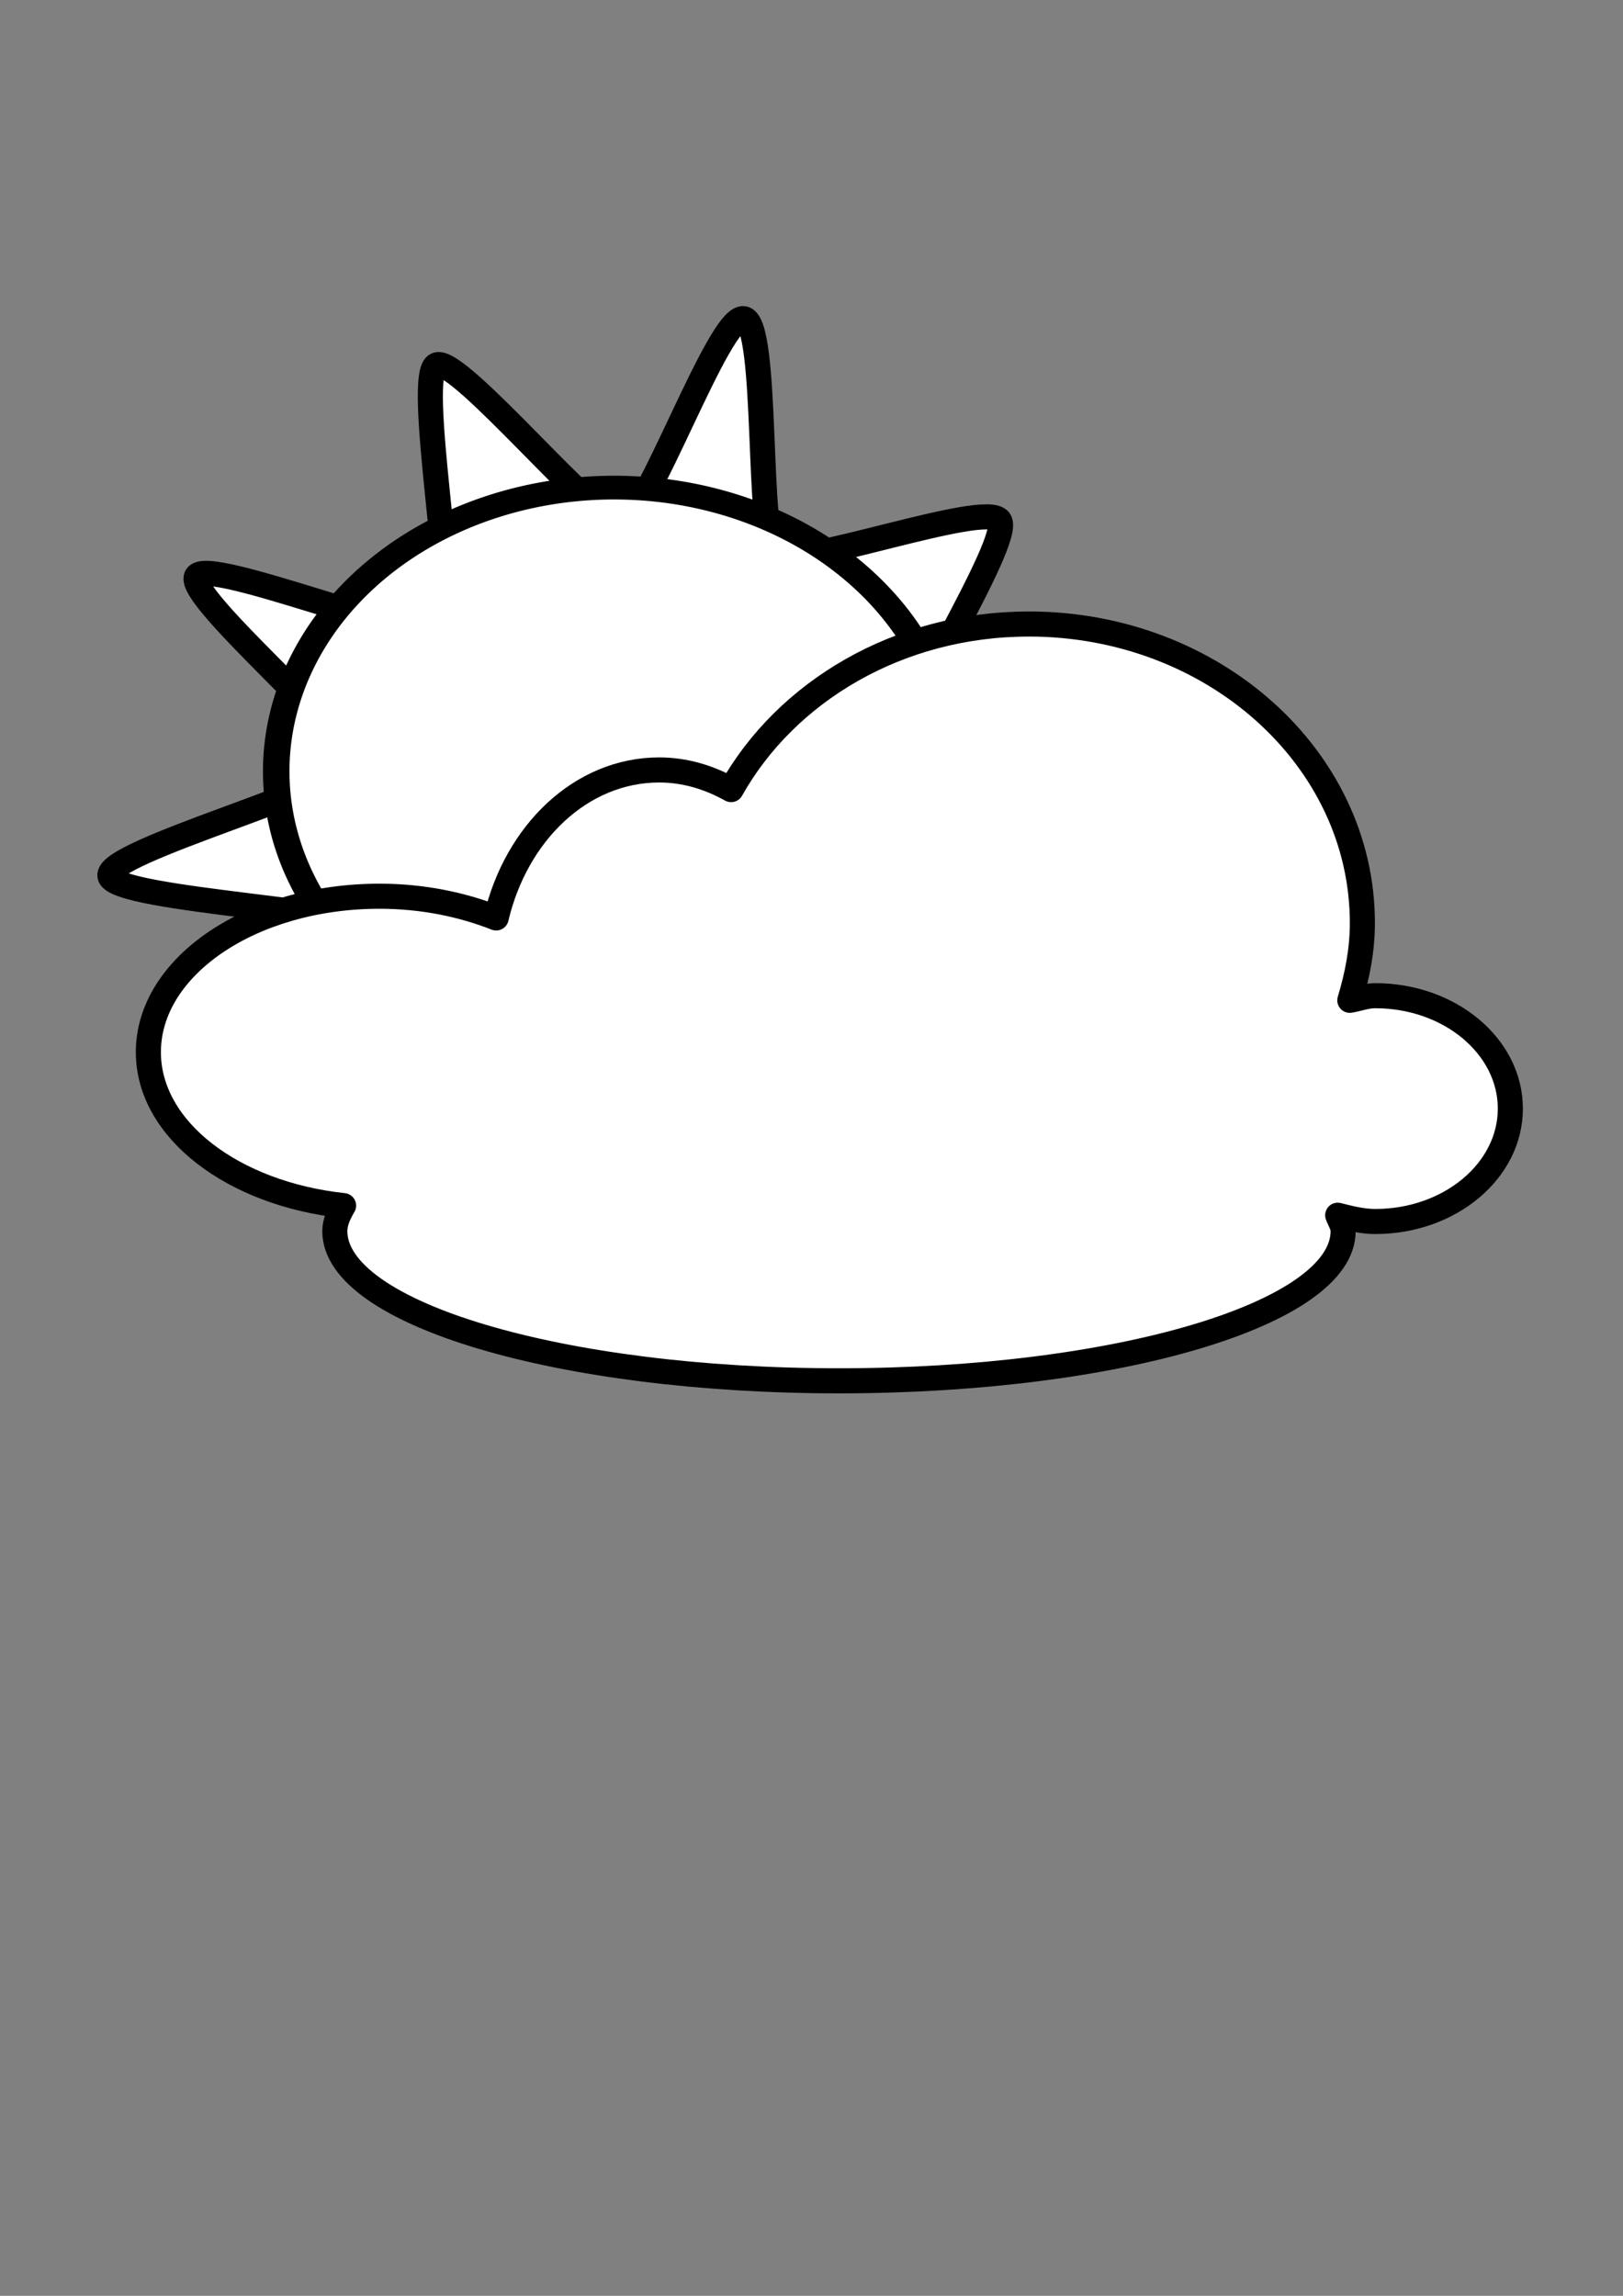
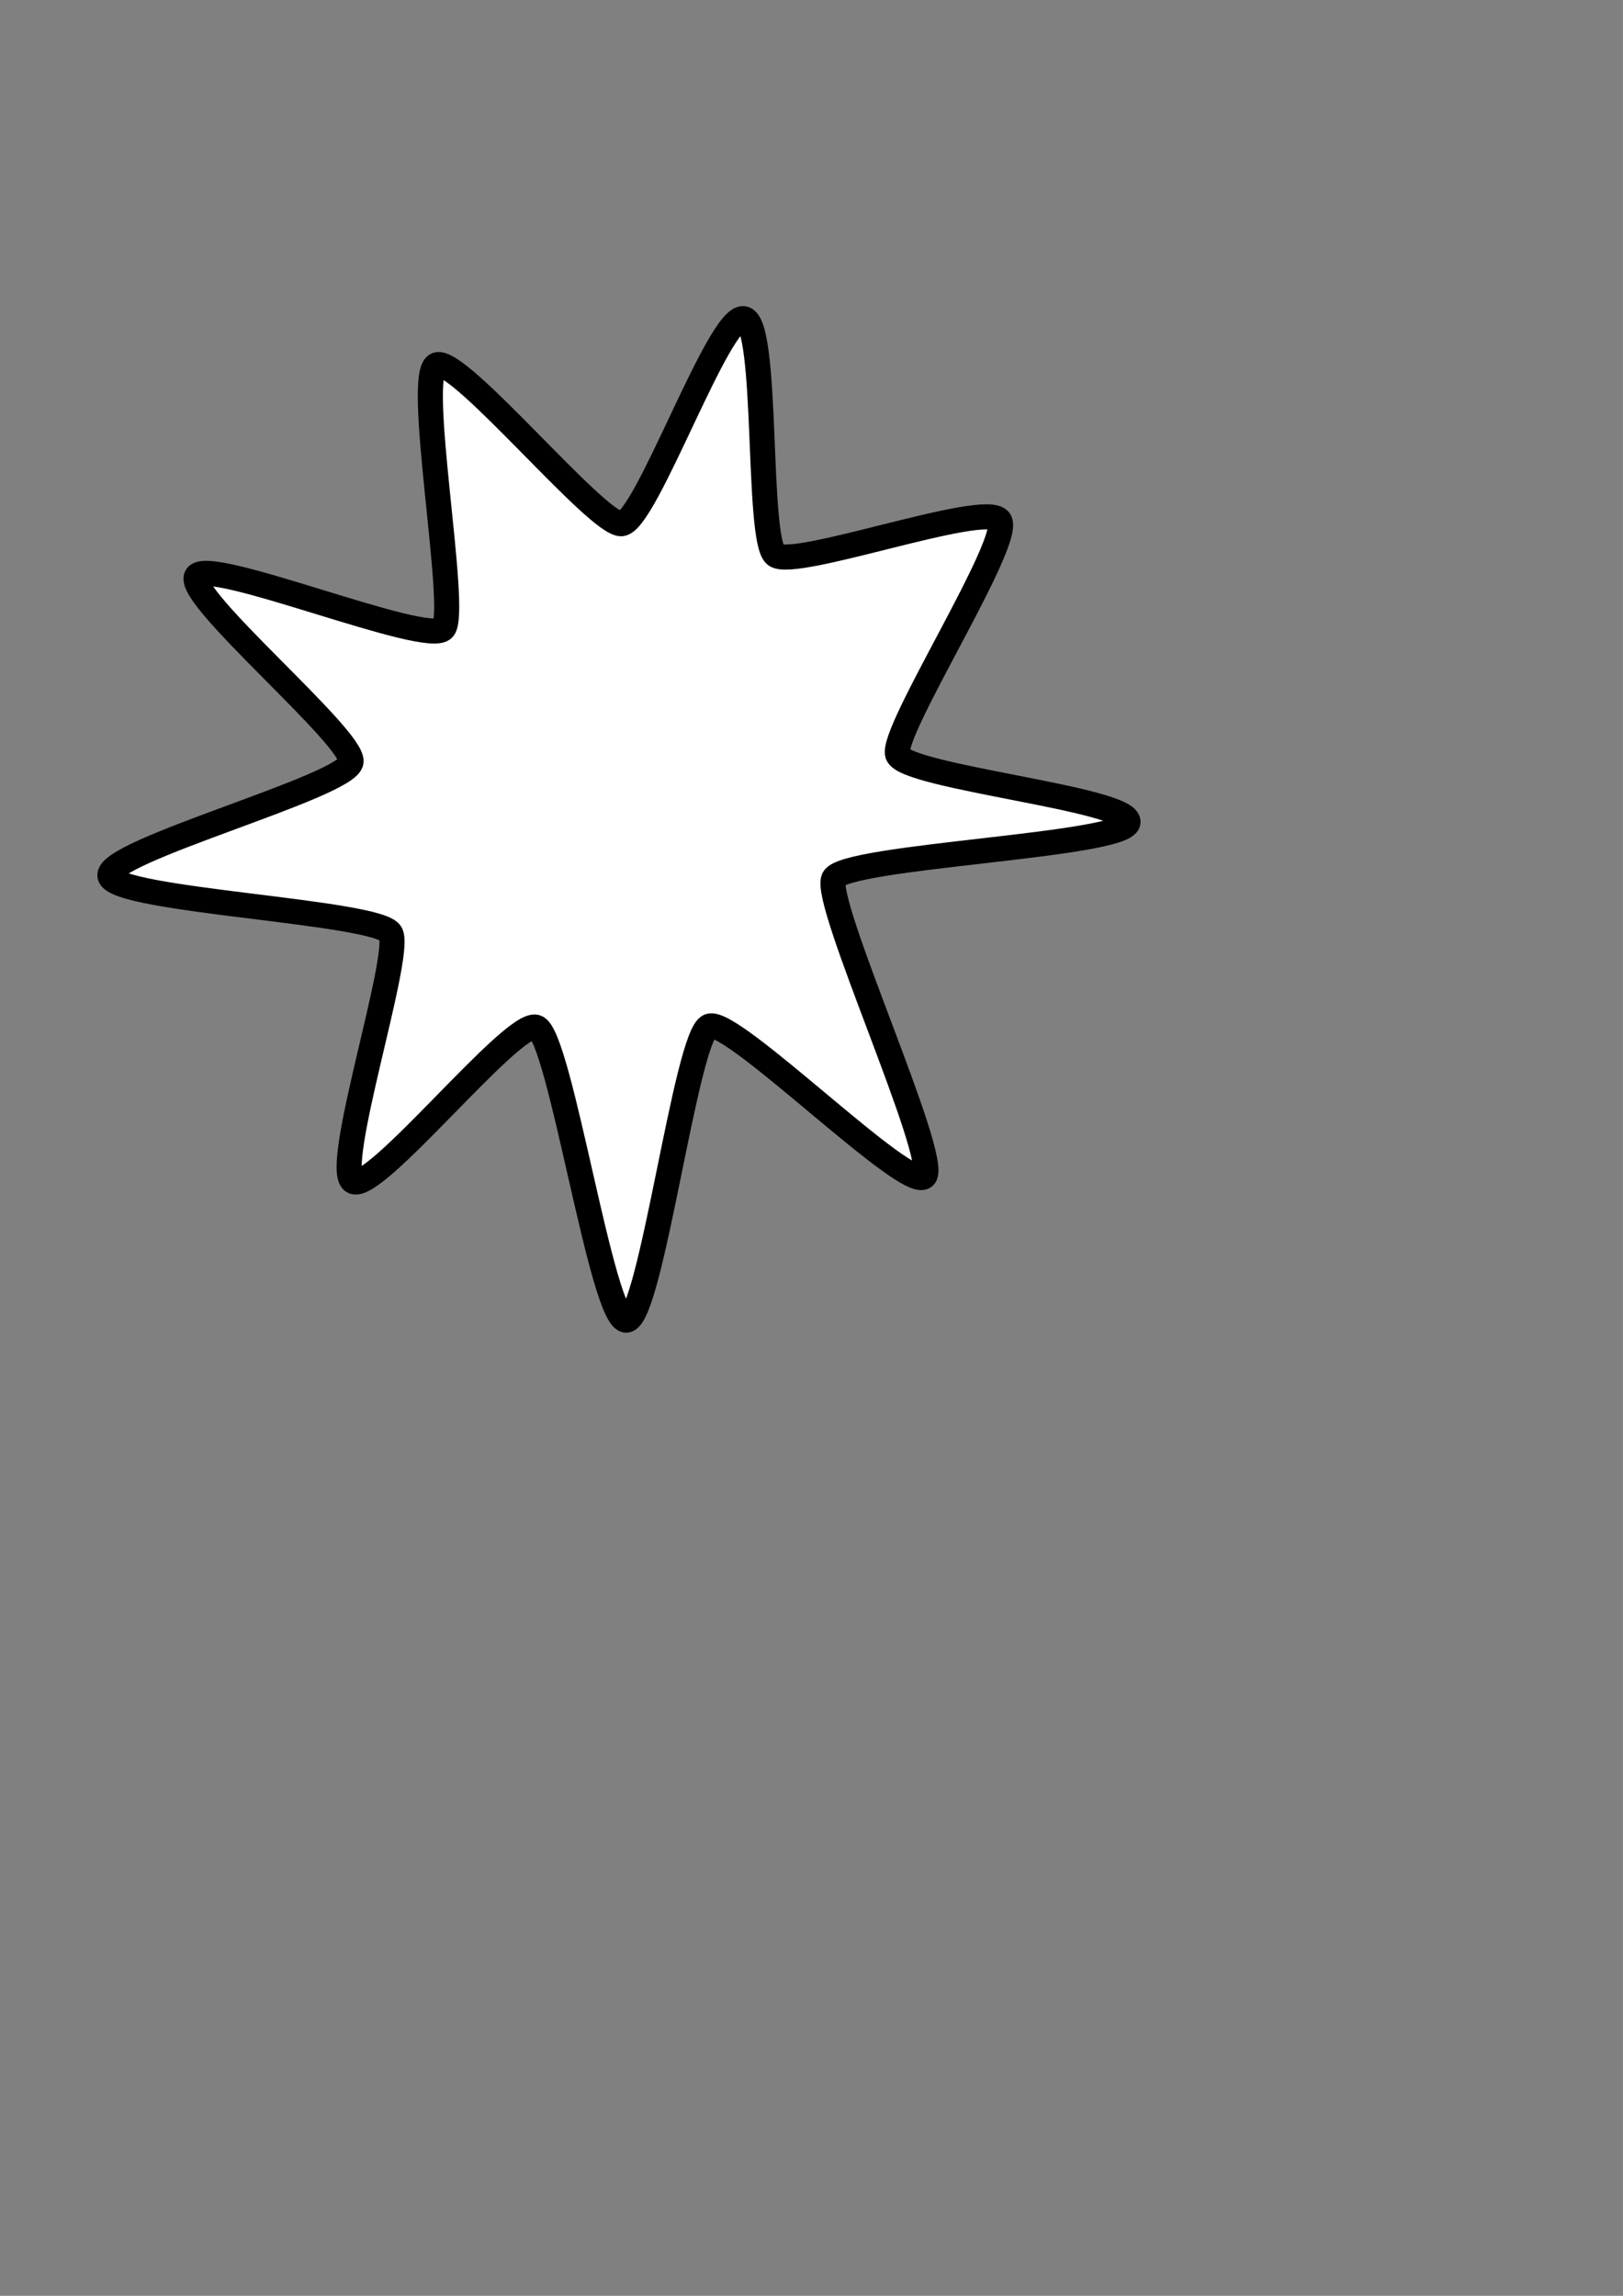
<svg xmlns="http://www.w3.org/2000/svg" xmlns:ns1="http://www.inkscape.org/namespaces/inkscape" xmlns:ns2="http://sodipodi.sourceforge.net/DTD/sodipodi-0.dtd" width="744.094" height="1052.362" id="svg3825" version="1.1" ns1:version="0.47 r22583" ns2:docname="sun-outline.svg">
  <rect width="100%" height="100%" fill="#808080" stroke="none" />
  <defs id="defs3827">
    <ns1:perspective ns2:type="inkscape:persp3d" ns1:vp_x="0 : 526.18109 : 1" ns1:vp_y="0 : 1000 : 0" ns1:vp_z="744.09448 : 526.18109 : 1" ns1:persp3d-origin="372.04724 : 350.78739 : 1" id="perspective3833" />
    <ns1:perspective id="perspective3843" ns1:persp3d-origin="0.5 : 0.33333333 : 1" ns1:vp_z="1 : 0.5 : 1" ns1:vp_y="0 : 1000 : 0" ns1:vp_x="0 : 0.5 : 1" ns2:type="inkscape:persp3d" />
    <ns1:perspective id="perspective3871" ns1:persp3d-origin="0.5 : 0.33333333 : 1" ns1:vp_z="1 : 0.5 : 1" ns1:vp_y="0 : 1000 : 0" ns1:vp_x="0 : 0.5 : 1" ns2:type="inkscape:persp3d" />
  </defs>
  <ns2:namedview id="base" pagecolor="#ffffff" bordercolor="#666666" borderopacity="1.0" ns1:pageopacity="0.0" ns1:pageshadow="2" ns1:zoom="0.35" ns1:cx="375" ns1:cy="520" ns1:document-units="px" ns1:current-layer="layer1" showgrid="false" ns1:window-width="783" ns1:window-height="699" ns1:window-x="25" ns1:window-y="25" ns1:window-maximized="0" />
  <g ns1:label="Layer 1" ns1:groupmode="layer" id="layer1">
    <path transform="matrix(3.962,0,0,3.962,-807.008,15.994)" style="color:#000000;fill:#ffffff;fill-opacity:1;fill-rule:nonzero;stroke:#000000;stroke-width:2.902;stroke-miterlimit:2.6;stroke-opacity:1;stroke-dasharray:none;marker:none;visibility:visible;display:inline;overflow:visible" ns2:type="star" ns2:sides="9" ns2:r2="32.818508" ns2:r1="57.019234" ns2:cy="88.090233" ns2:cx="275.15002" ns2:arg2="1.144773" ns2:arg1="0.79570711" ns1:rounded="0.1" ns1:randomized="-0.092" ns1:flatsided="false" id="path5006" d="m 310.664,132.061 c -1.827,2.044 -22.21,-18.383 -24.893,-17.378 -2.683,1.005 -6.738,33.642 -9.575,34.012 -2.837,0.37 -7.715,-33.089 -10.481,-33.888 -2.765,-0.799 -18.779,19.342 -21.18,17.829 -2.4,-1.513 5.7,-26.098 4.365,-28.671 -1.335,-2.572 -31.863,-3.78 -32.492,-6.65 -0.629,-2.87 27.669,-10.399 27.902,-13.242 0.234,-2.842 -18.998,-18.902 -17.897,-21.394 1.101,-2.492 26.855,8.177 28.594,5.992 1.74,-2.186 -3.392,-29.683 -0.752,-30.507 2.64,-0.824 18.503,18.485 21.322,18.393 2.818,-0.092 11.303,-24.288 14.183,-23.722 2.879,0.565 1.443,25.668 3.672,27.344 2.229,1.676 24.272,-6.283 25.907,-4.005 1.635,2.278 -12.639,24.445 -11.78,27.073 0.86,2.628 27.012,5.136 26.655,7.852 -0.357,2.717 -32.699,3.876 -34.047,6.507 -1.348,2.632 12.324,32.411 10.497,34.455 z" />
-     <path transform="matrix(3.883,0,0,3.476,-318.804,84.896)" style="color:#000000;fill:#ffffff;fill-opacity:1;fill-rule:nonzero;stroke:#000000;stroke-width:3.13;stroke-linecap:butt;stroke-linejoin:miter;stroke-miterlimit:2.6;stroke-opacity:1;stroke-dasharray:none;stroke-dashoffset:0;marker:none;visibility:visible;display:inline;overflow:visible" ns2:type="arc" ns2:ry="37.407101" ns2:rx="39.900909" ns2:cy="77.283737" ns2:cx="154.61601" id="path5008" d="m 194.517,77.284 a 39.901,37.407 0 1 1 -79.802,0 39.901,37.407 0 1 1 79.802,0 z" />
-     <path transform="matrix(6.133,0,0,6.133,-206.235,-603.048)" style="color:#000000;fill:#ffffff;fill-opacity:1;fill-rule:nonzero;stroke:#000000;stroke-width:1.875;stroke-linecap:round;stroke-linejoin:round;stroke-miterlimit:2.6;stroke-opacity:1;stroke-dasharray:none;stroke-dashoffset:0;marker:none;visibility:visible;display:inline;overflow:visible" ns2:type="inkscape:offset" ns1:radius="0" ns1:original="M 110.53125 144.96875 C 100.76599 144.96875 92.384060 150.03292 88.281250 157.34375 C 86.642607 156.42892 84.835190 155.87500 82.906250 155.87500 C 77.073071 155.87500 72.219030 160.56753 70.718750 166.93750 C 68.157973 165.92533 65.180470 165.31250 62.000000 165.31250 C 52.458571 165.31250 44.718750 170.53296 44.718750 176.96875 C 44.718749 182.77816 51.066430 187.55402 59.312500 188.43750 C 58.942922 189.06456 58.656250 189.68551 58.656250 190.34375 C 58.656248 196.50568 75.538140 201.53125 96.343750 201.53125 C 117.14936 201.53125 134.03126 196.50568 134.03125 190.34375 C 134.03125 189.92916 133.77393 189.55916 133.62500 189.15625 C 134.53629 189.38287 135.43860 189.62500 136.43750 189.62500 C 142.00333 189.62501 146.53125 185.84318 146.53125 181.18750 C 146.53125 176.53182 142.00332 172.75000 136.43750 172.75000 C 135.75542 172.75000 135.17544 172.98560 134.53125 173.09375 C 135.09454 171.23218 135.46875 169.33268 135.46875 167.31250 C 135.46875 154.98864 124.31330 144.96875 110.53125 144.96875 z " id="path9498" d="m 110.531,144.969 c -9.765,0 -18.147,5.064 -22.25,12.375 -1.639,-0.915 -3.446,-1.469 -5.375,-1.469 -5.833,0 -10.687,4.693 -12.188,11.062 -2.561,-1.012 -5.538,-1.625 -8.719,-1.625 -9.541,0 -17.281,5.22 -17.281,11.656 -10e-7,5.809 6.348,10.585 14.594,11.469 -0.37,0.627 -0.656,1.248 -0.656,1.906 -2e-6,6.162 16.882,11.188 37.688,11.188 20.806,0 37.688,-5.026 37.688,-11.188 0,-0.415 -0.257,-0.785 -0.406,-1.188 0.911,0.227 1.814,0.469 2.812,0.469 5.566,1e-5 10.094,-3.782 10.094,-8.438 0,-4.656 -4.528,-8.438 -10.094,-8.438 -0.682,0 -1.262,0.236 -1.906,0.344 0.563,-1.862 0.938,-3.761 0.938,-5.781 0,-12.324 -11.155,-22.344 -24.938,-22.344 z" />
  </g>
</svg>